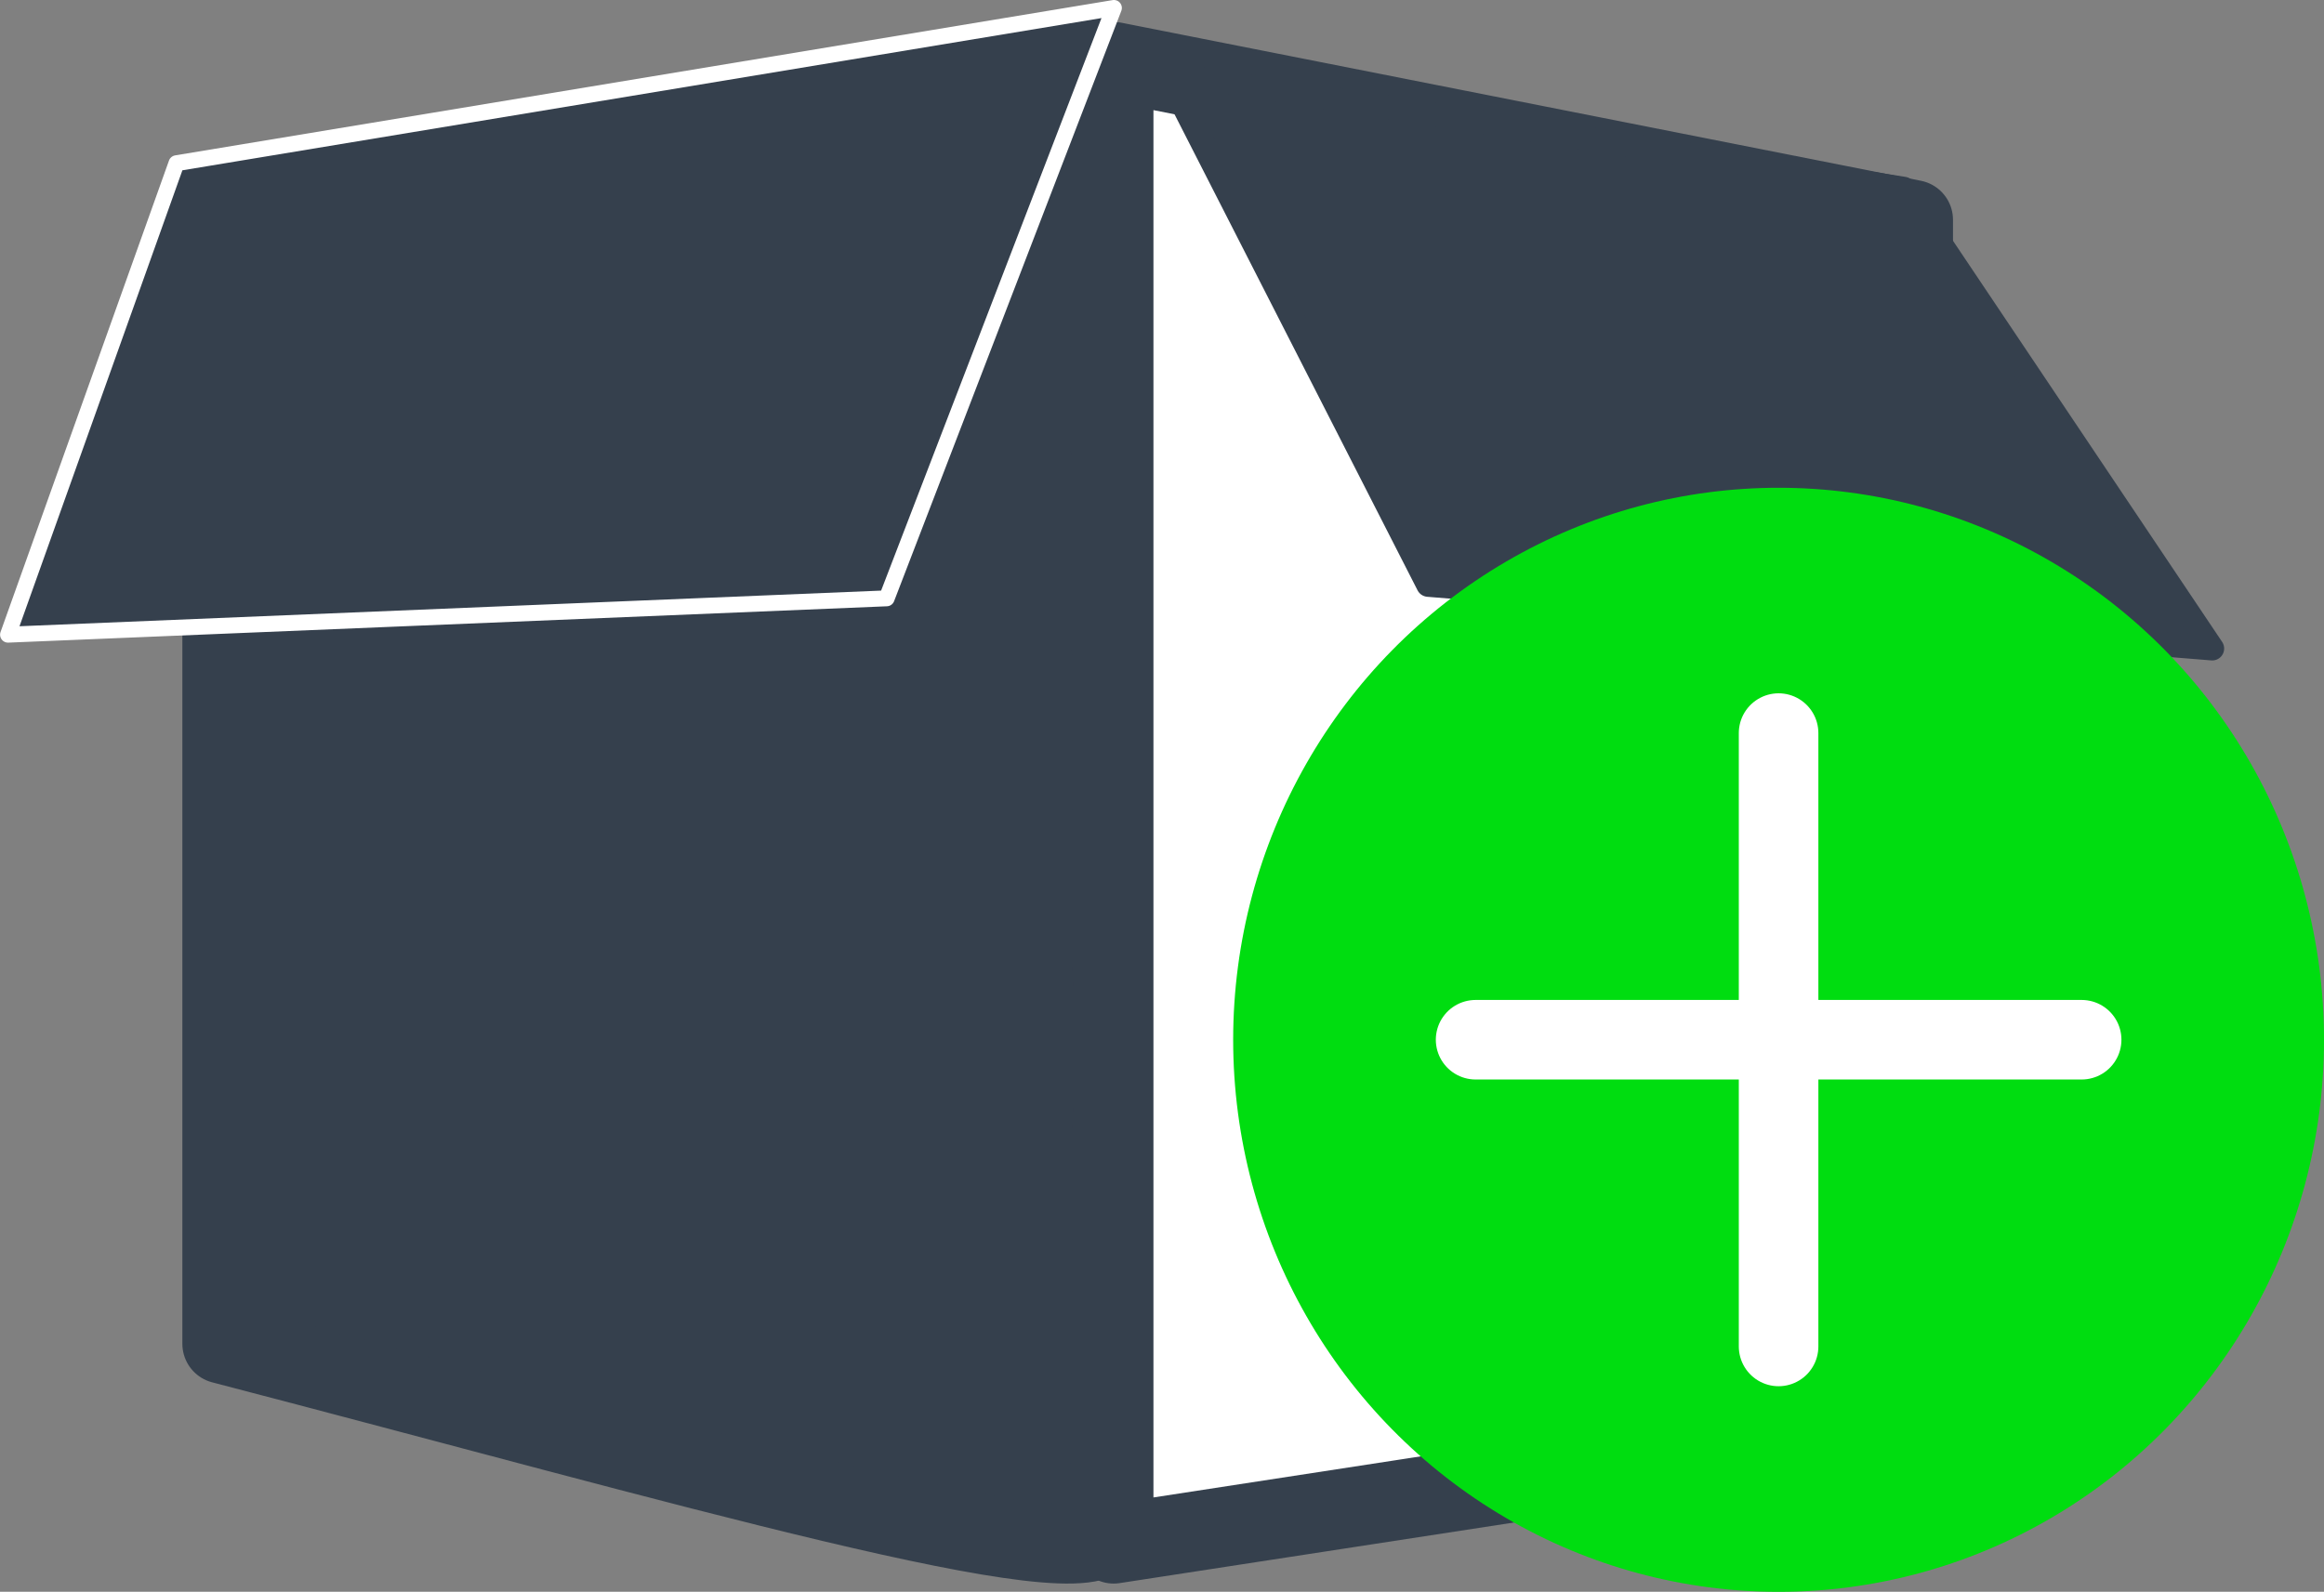
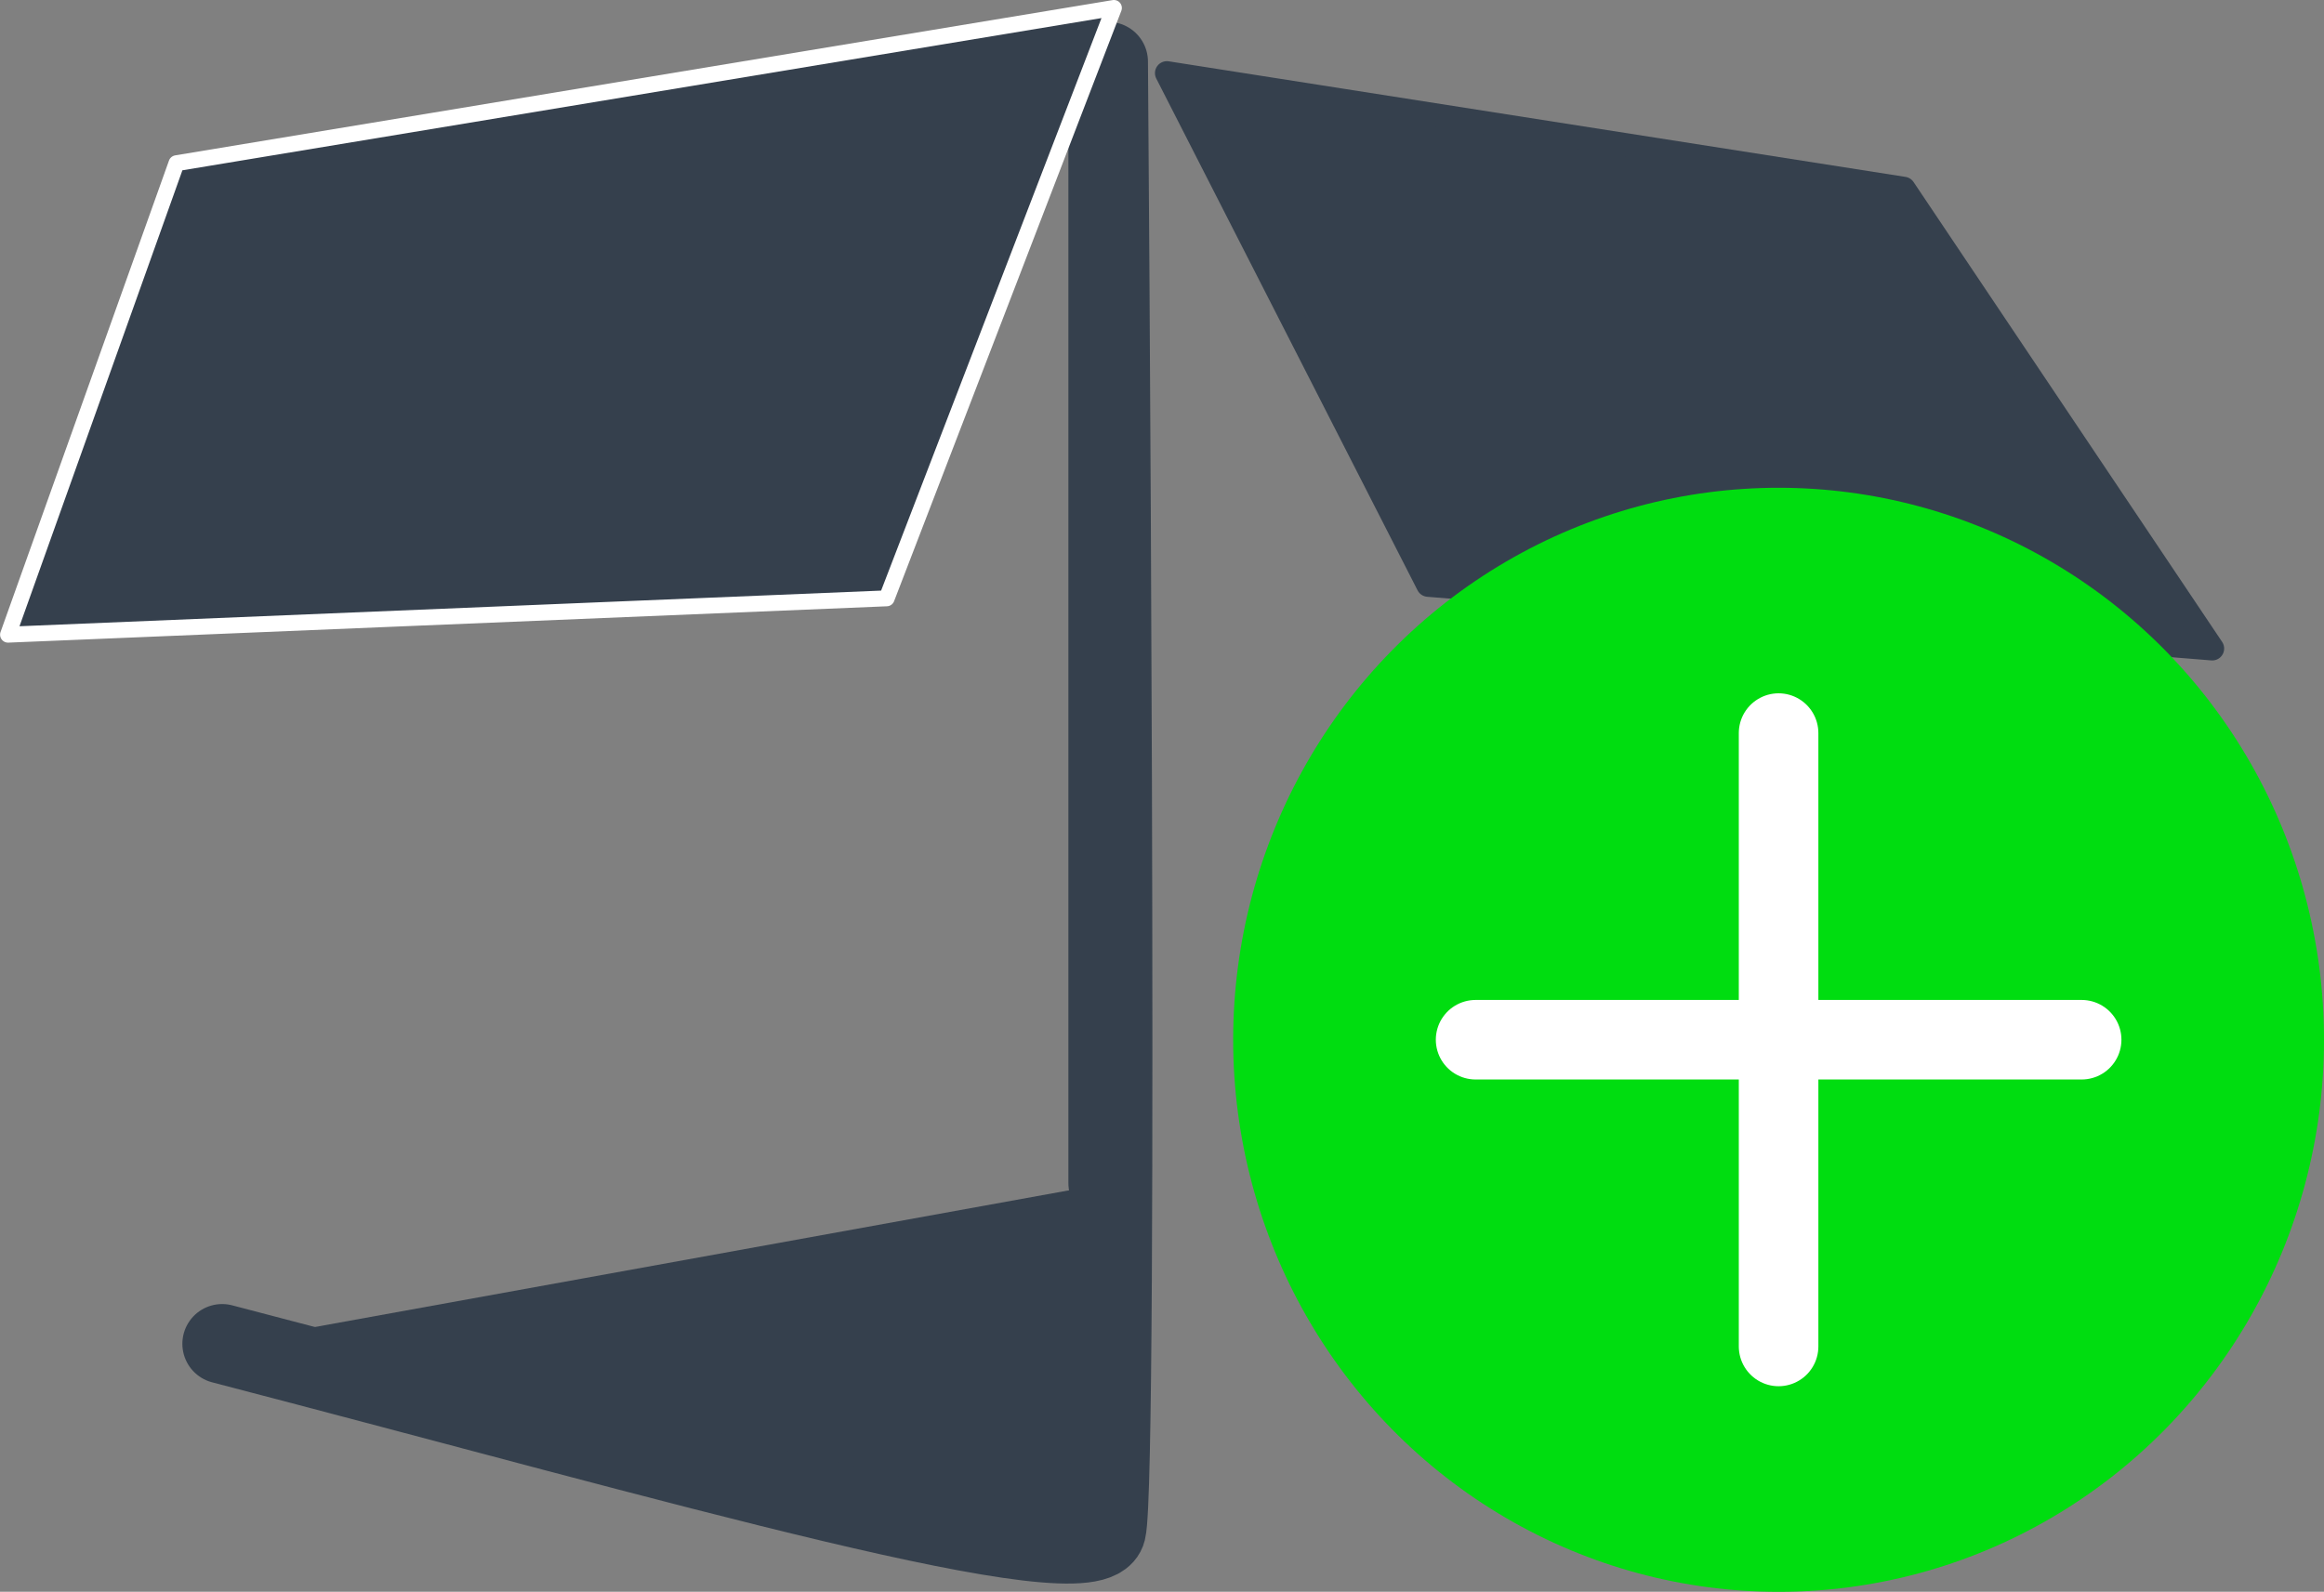
<svg xmlns="http://www.w3.org/2000/svg" width="29.209" height="20.011" viewBox="0 0 29.209 20.011">
  <rect x="0" y="0" width="29.209" height="20.011" fill="#808080" stroke="none" />
  <g id="Inserir_Produto" data-name="Inserir Produto" transform="translate(0.101 0.1)">
    <g id="Grupo_4767" data-name="Grupo 4767">
-       <path id="Caminho_23055" data-name="Caminho 23055" d="M-5297.342-2447.375c5.8,1.511,10.945,3.022,11.111,2.35s.025-18.469.025-18.469l-1.879.34-9.257,1.677v14.1" transform="translate(5300.033 2464.169)" fill="#35404d" stroke="#35404d" stroke-linecap="round" stroke-linejoin="round" stroke-width="1" />
-       <path id="Caminho_23056" data-name="Caminho 23056" d="M-5290-2444.861l10.049-1.545v-15.1l-10.049-1.987Z" transform="translate(5303.896 2464.169)" fill="#fff" stroke="#35404d" stroke-linecap="square" stroke-linejoin="round" stroke-width="1" />
+       <path id="Caminho_23055" data-name="Caminho 23055" d="M-5297.342-2447.375c5.8,1.511,10.945,3.022,11.111,2.35s.025-18.469.025-18.469v14.1" transform="translate(5300.033 2464.169)" fill="#35404d" stroke="#35404d" stroke-linecap="round" stroke-linejoin="round" stroke-width="1" />
      <path id="Caminho_23058" data-name="Caminho 23058" d="M-5289.547-2463.4l3.284,6.434,9.854.8-3.878-5.781Z" transform="translate(5304.112 2464.219)" fill="#35404d" stroke="#35404d" stroke-linecap="round" stroke-linejoin="round" stroke-width="0.3" />
      <g id="Grupo_4762" data-name="Grupo 4762">
        <path id="Caminho_23059" data-name="Caminho 23059" d="M-5288.516-2456.187l2.856-7.422-11.782,1.952-2.117,5.927Z" transform="translate(5299.559 2463.609)" fill="#35404d" stroke="#fff" stroke-linecap="round" stroke-linejoin="round" stroke-width="0.2" />
      </g>
    </g>
    <g id="Grupo_4769" data-name="Grupo 4769" transform="translate(15.398 6.032)">
      <ellipse id="Elipse_53" data-name="Elipse 53" cx="6.855" cy="6.94" rx="6.855" ry="6.94" fill="#00dd10" />
      <g id="Grupo_4768" data-name="Grupo 4768" transform="translate(3.047 3.084)">
        <line id="Linha_430" data-name="Linha 430" y2="7.711" transform="translate(3.808)" fill="none" stroke="#fff" stroke-linecap="round" stroke-width="1" />
        <line id="Linha_431" data-name="Linha 431" y2="7.617" transform="translate(7.617 3.855) rotate(90)" fill="none" stroke="#fff" stroke-linecap="round" stroke-width="1" />
      </g>
    </g>
  </g>
</svg>